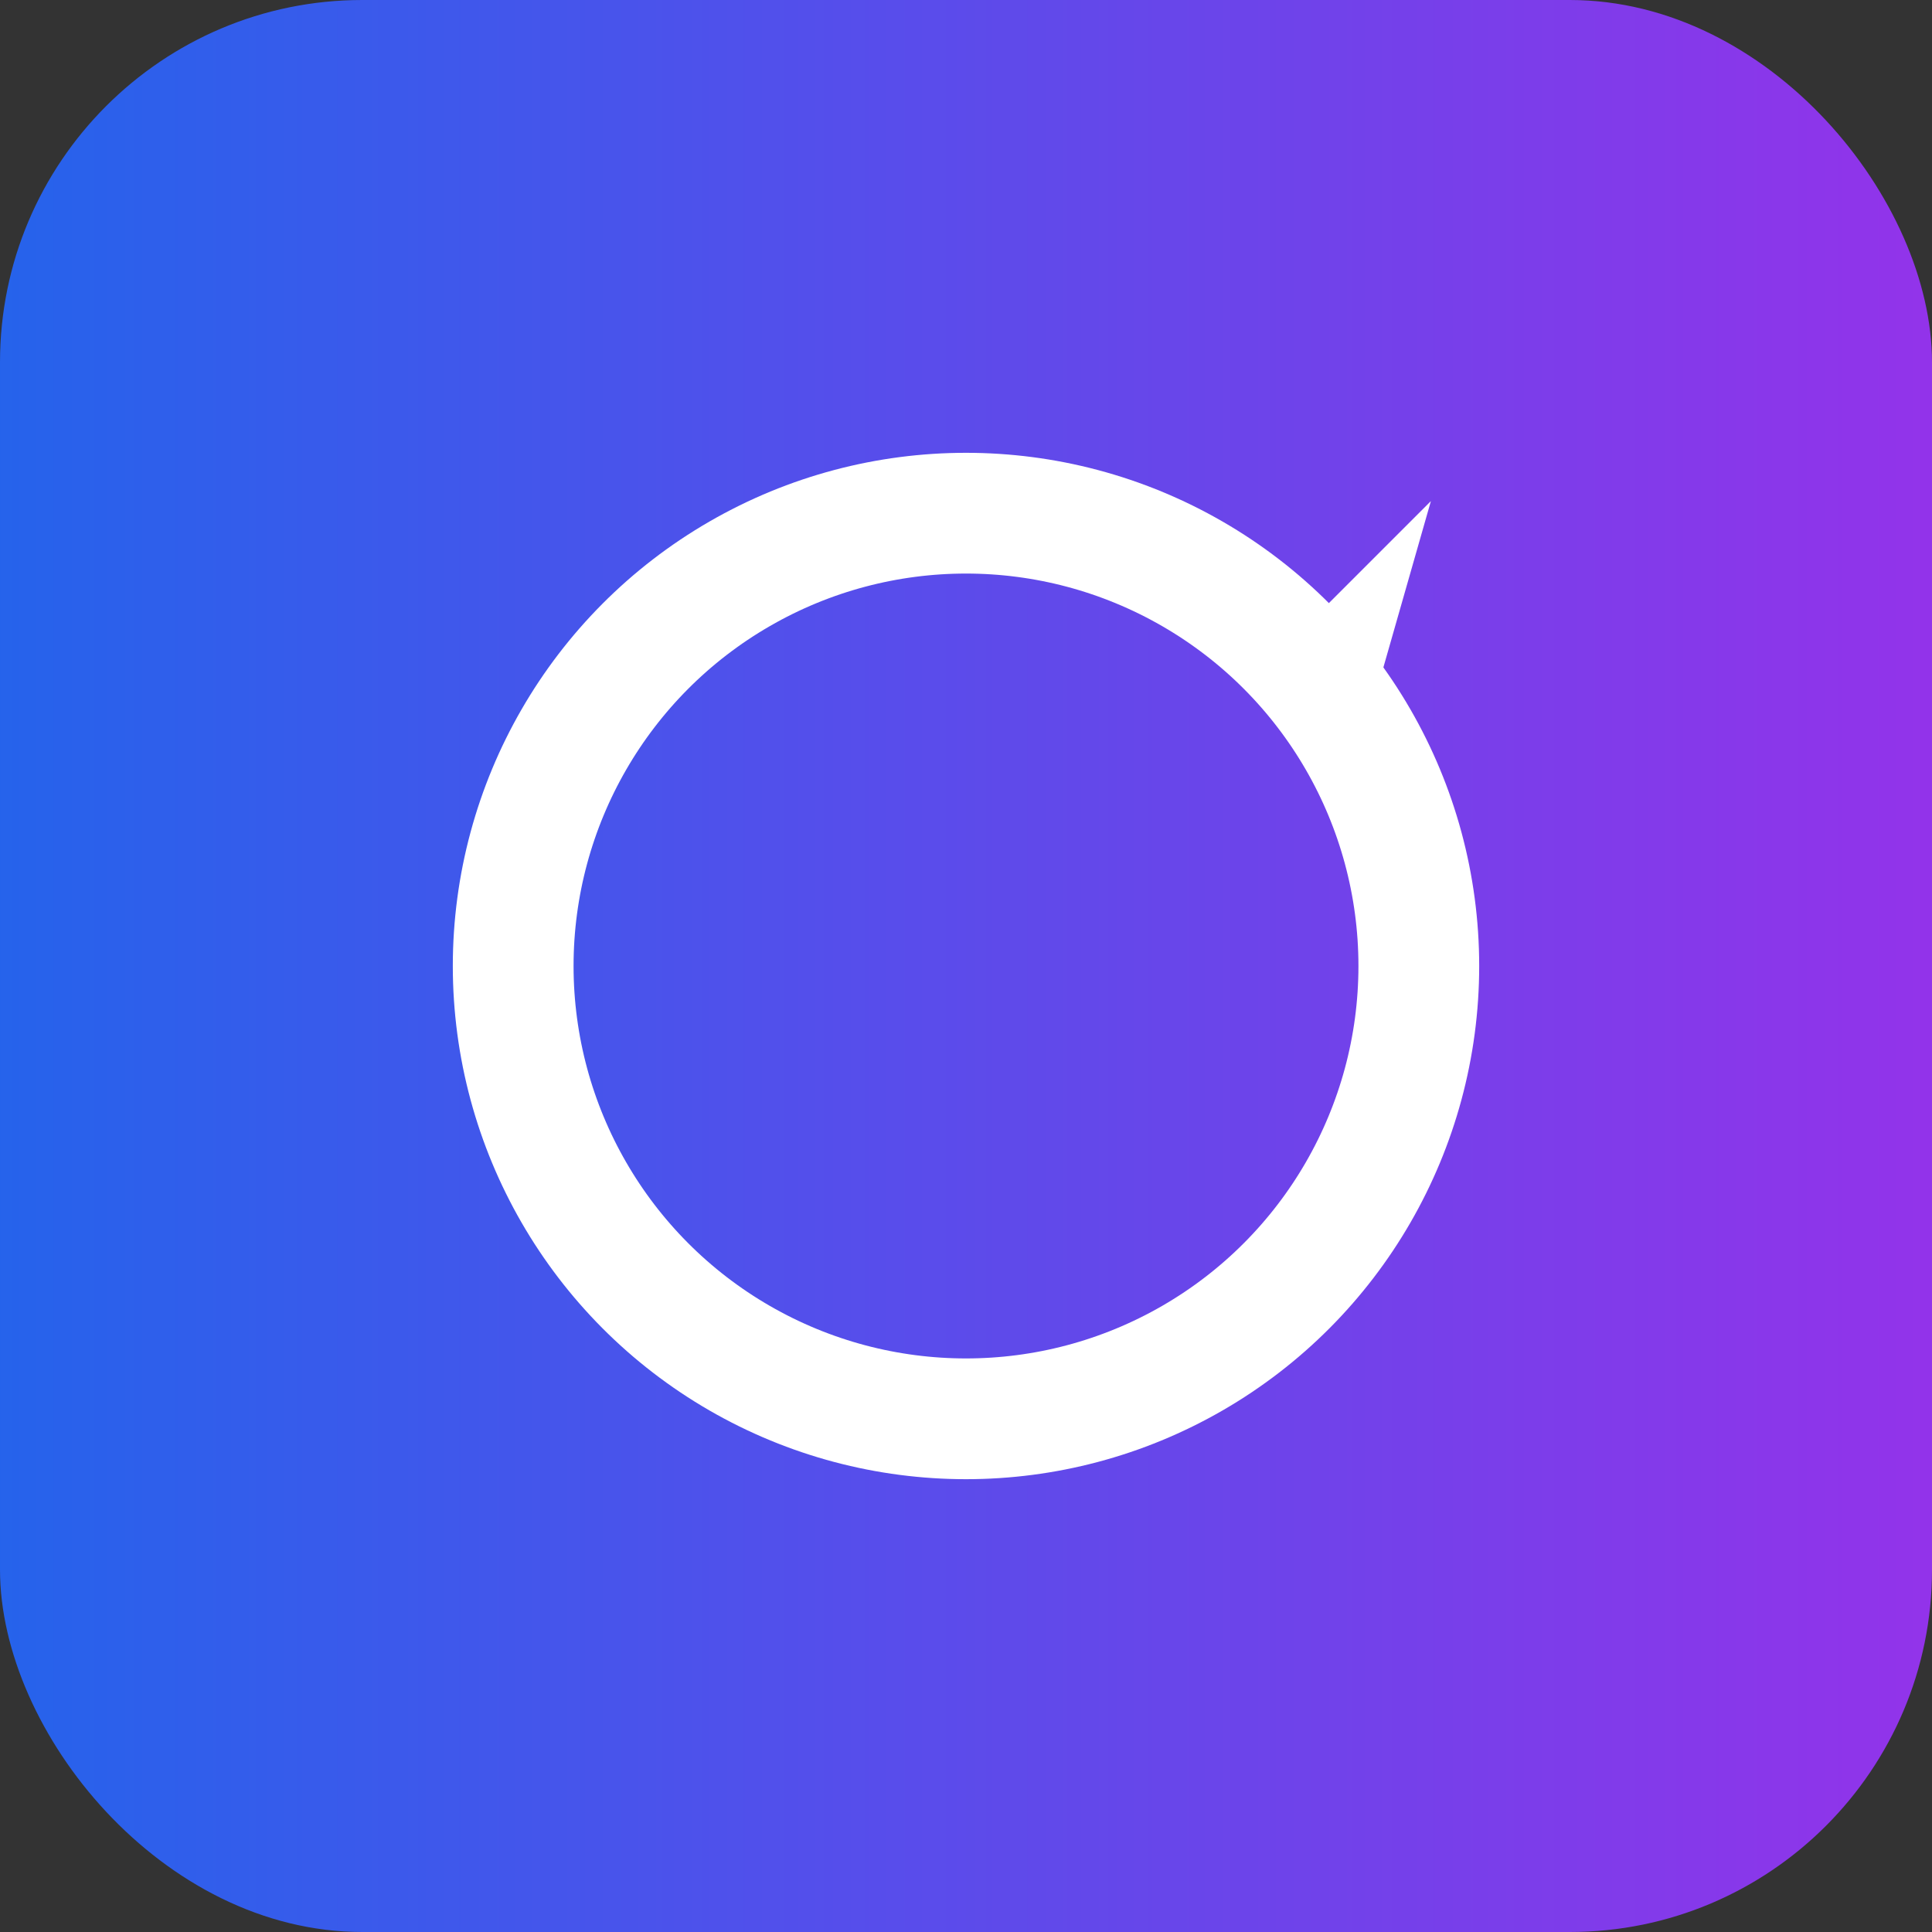
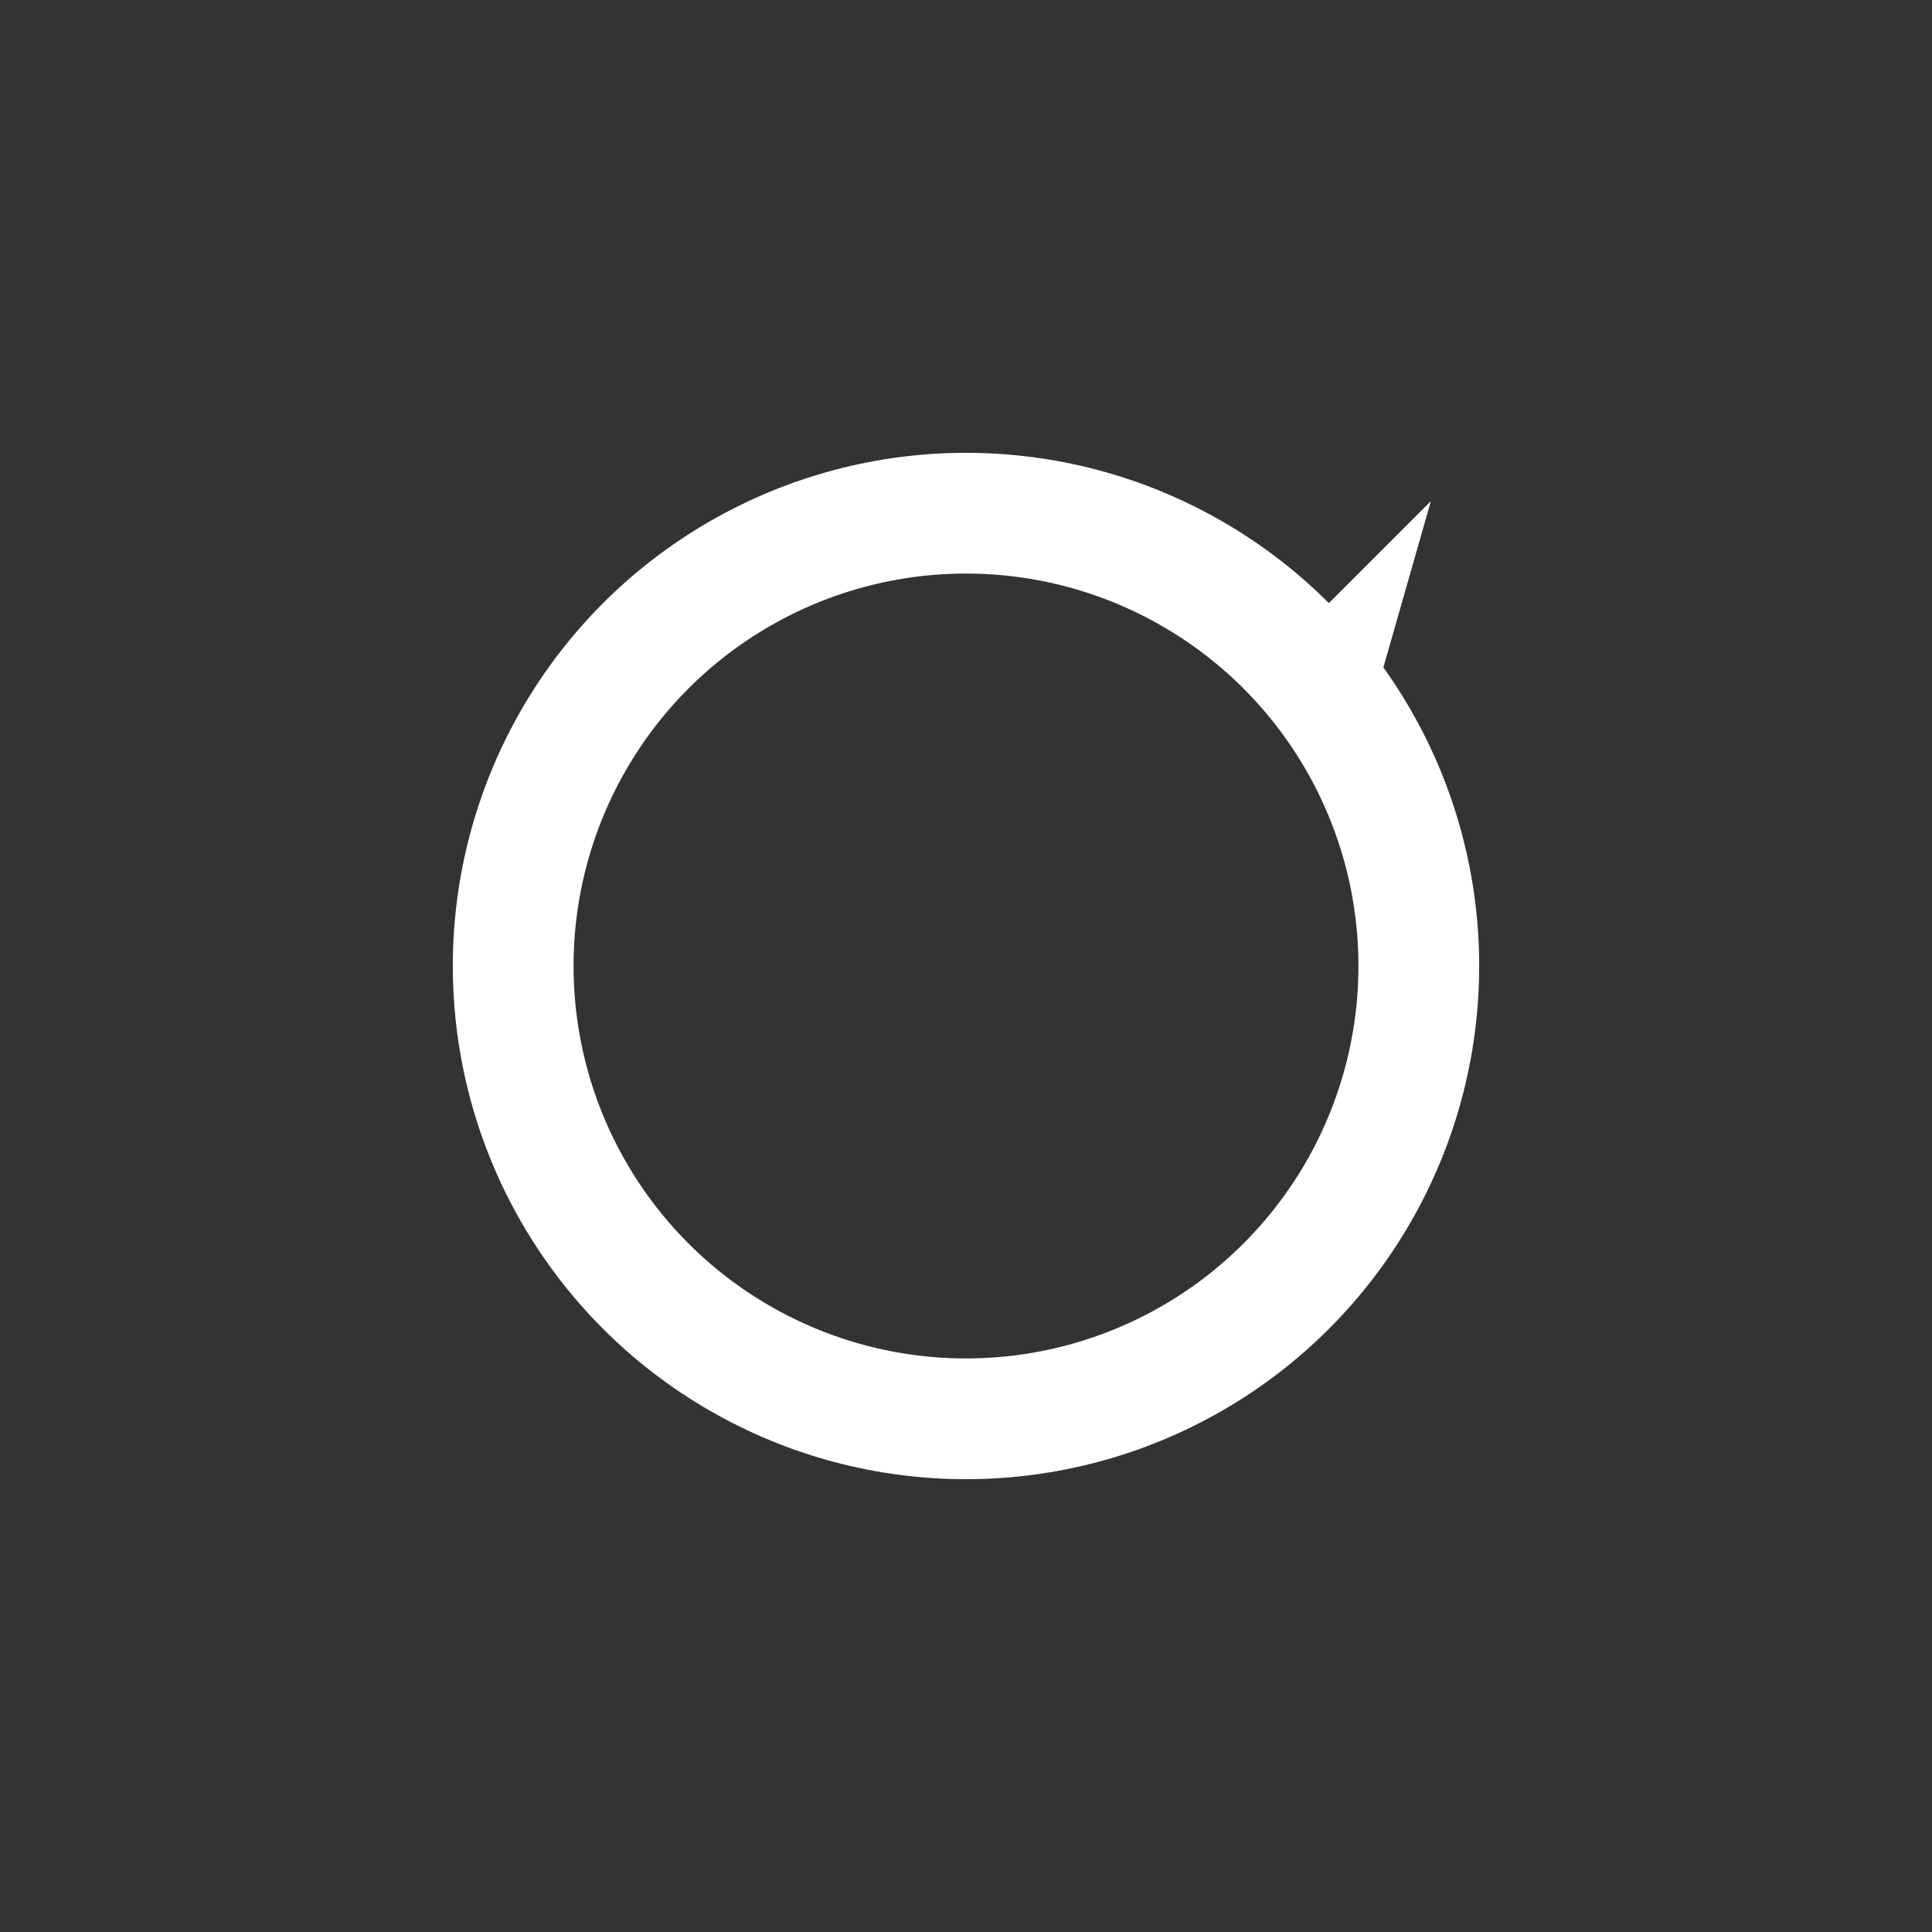
<svg xmlns="http://www.w3.org/2000/svg" width="32" height="32" aria-label="SyncVia.ai Logo - Compass O" viewBox="0 0 32 32">
  <rect x="0" y="0" width="32" height="32" fill="#333333" stroke="none" />
  <defs>
    <linearGradient id="a" x1="0%" x2="100%" y1="0%" y2="0%">
      <stop offset="0%" stop-color="#2563eb" />
      <stop offset="100%" stop-color="#9333ea" />
    </linearGradient>
  </defs>
-   <rect width="32" height="32" fill="url(#a)" rx="6" />
  <circle cx="16" cy="16" r="7.5" fill="none" stroke="#fff" stroke-width="2" />
  <path fill="#fff" d="m21.2 10.8 2.5-2.5-1 3.5Z" />
</svg>